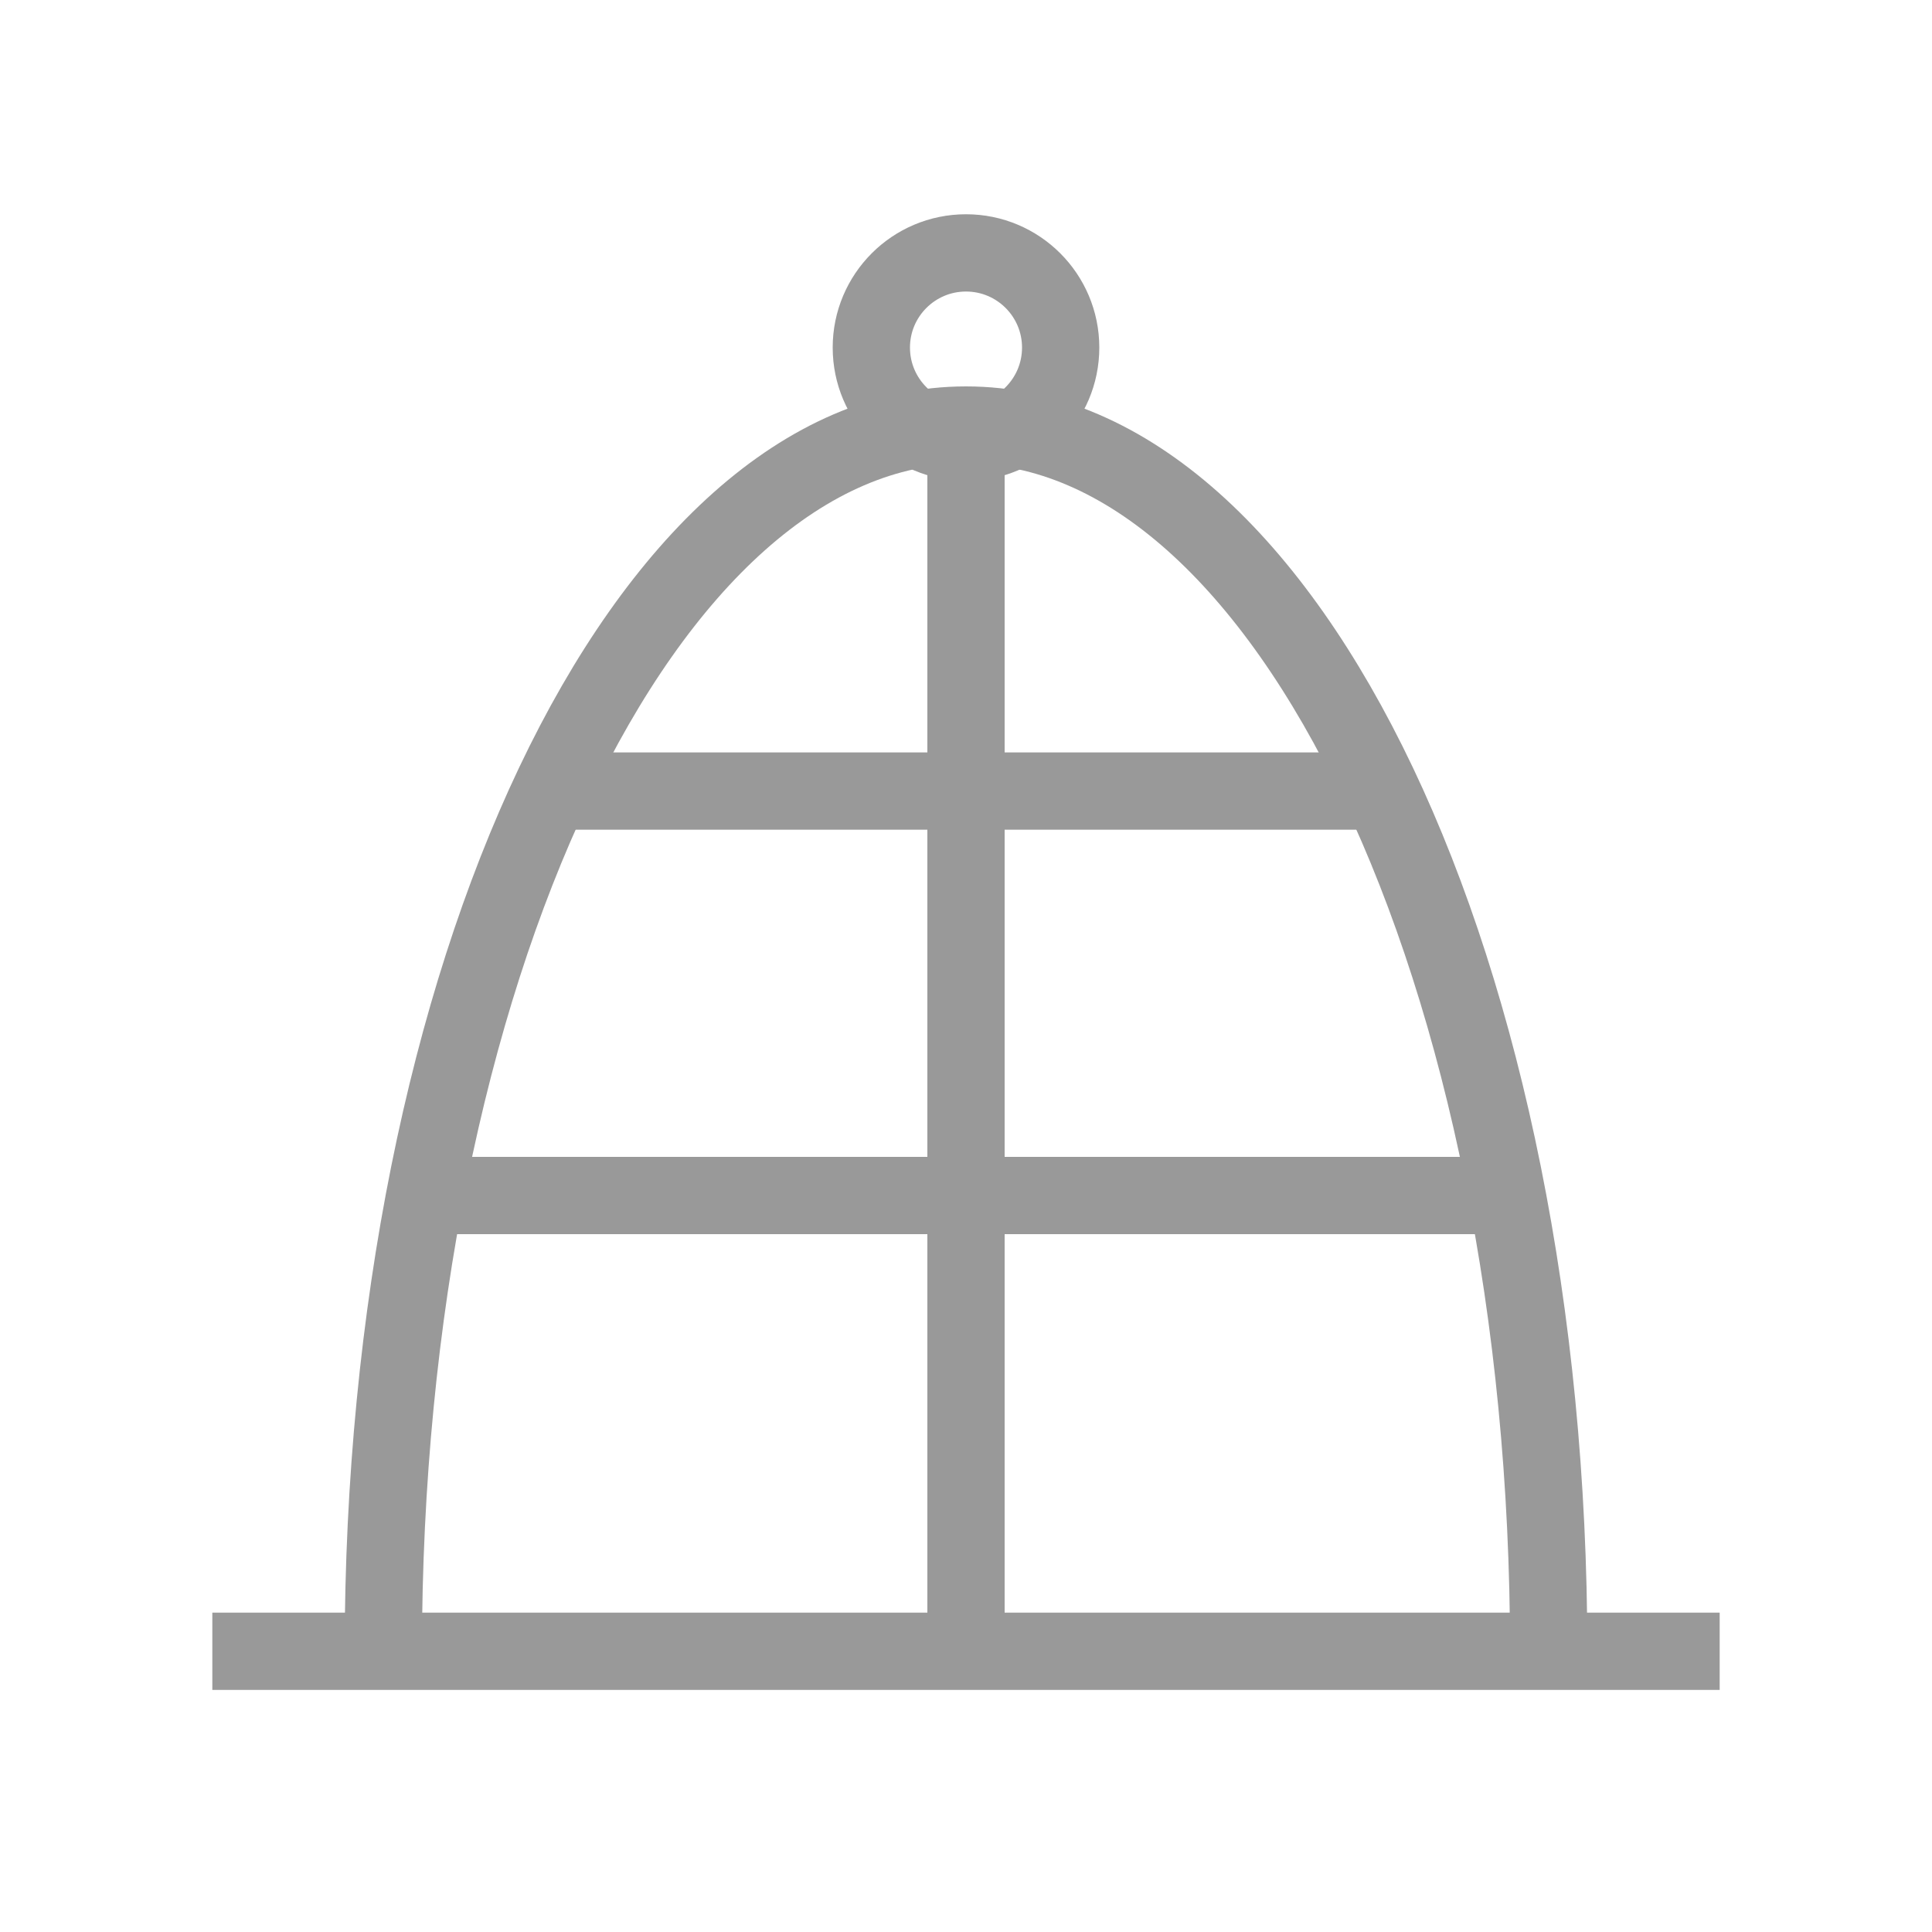
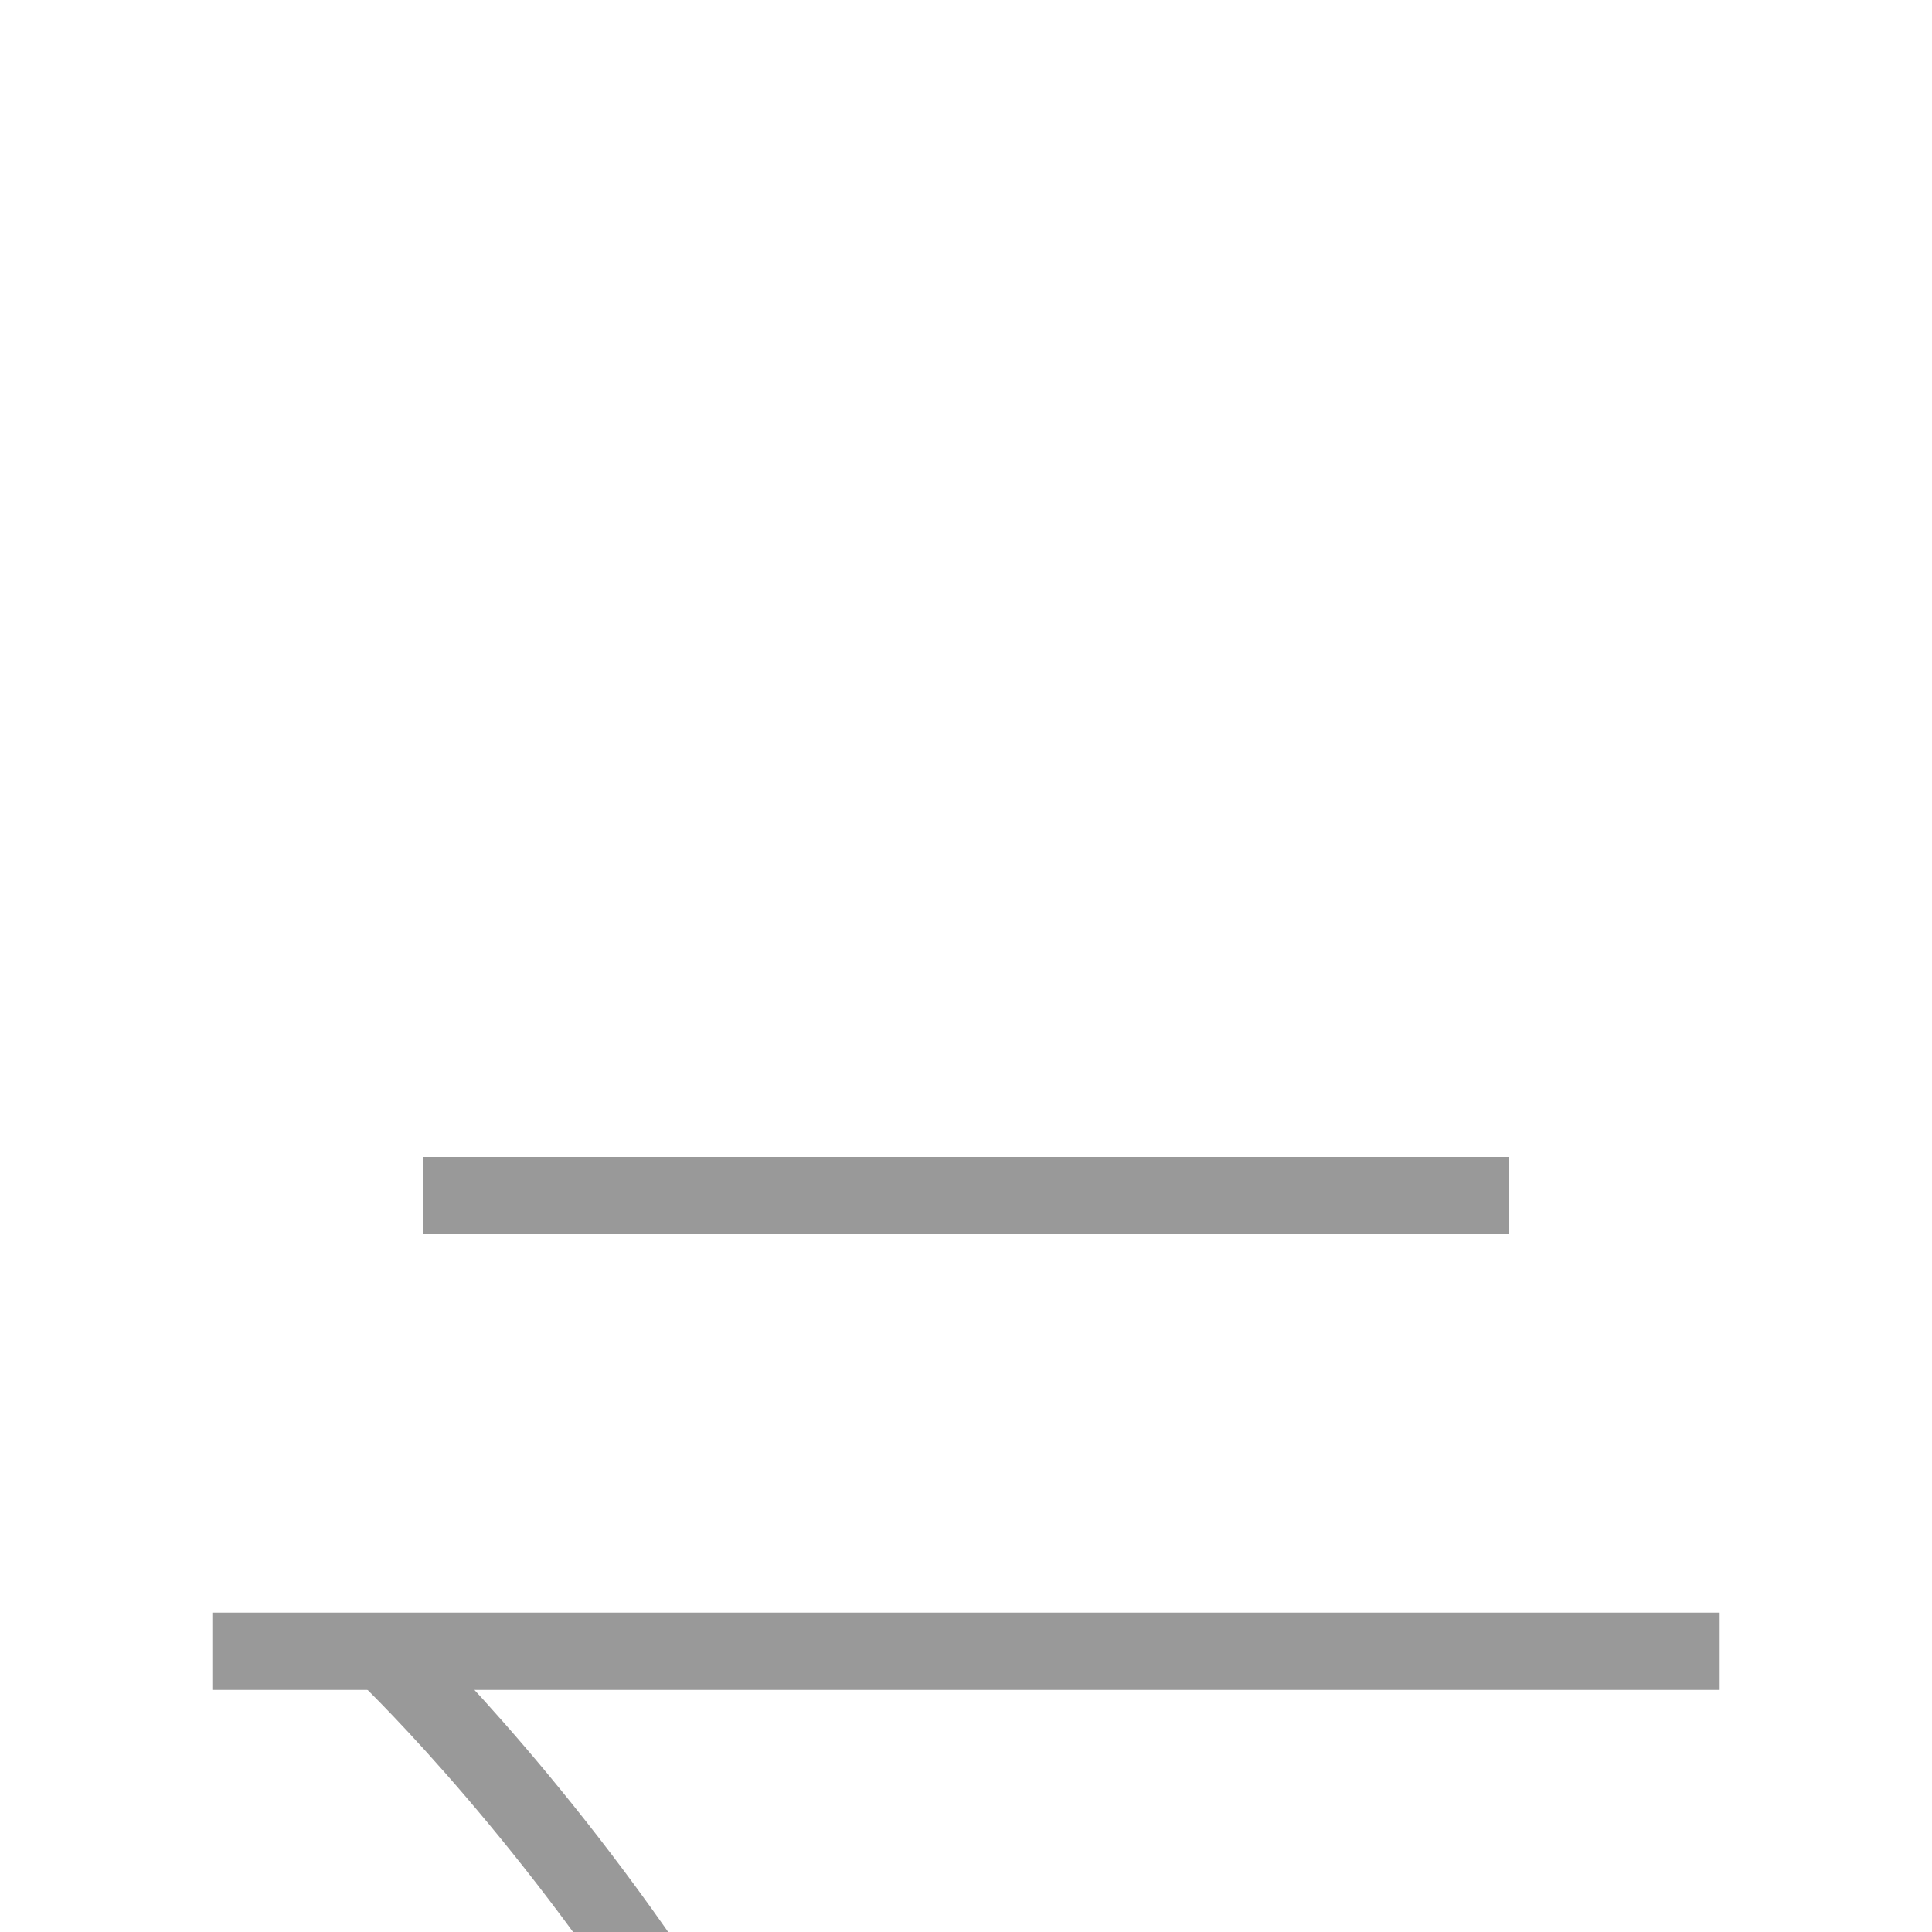
<svg xmlns="http://www.w3.org/2000/svg" id="图层_1" data-name="图层 1" viewBox="0 0 200 200">
  <defs>
    <style>.cls-1{fill:none;stroke:#999;stroke-miterlimit:10;stroke-width:8px;}</style>
  </defs>
  <title>icon</title>
-   <path class="cls-1" d="M39.68,170.94C39.68,100.83,66.69,44,100,44s60.32,56.83,60.32,126.94" />
-   <line class="cls-1" x1="100" y1="44" x2="100" y2="170.94" />
+   <path class="cls-1" d="M39.68,170.94s60.32,56.83,60.32,126.94" />
  <line class="cls-1" x1="21.98" y1="170.94" x2="178.02" y2="170.94" />
-   <line class="cls-1" x1="55.9" y1="81.89" x2="144.1" y2="81.89" />
  <line class="cls-1" x1="43.8" y1="123.76" x2="156.2" y2="123.76" />
-   <circle class="cls-1" cx="100" cy="35.98" r="9.8" />
</svg>